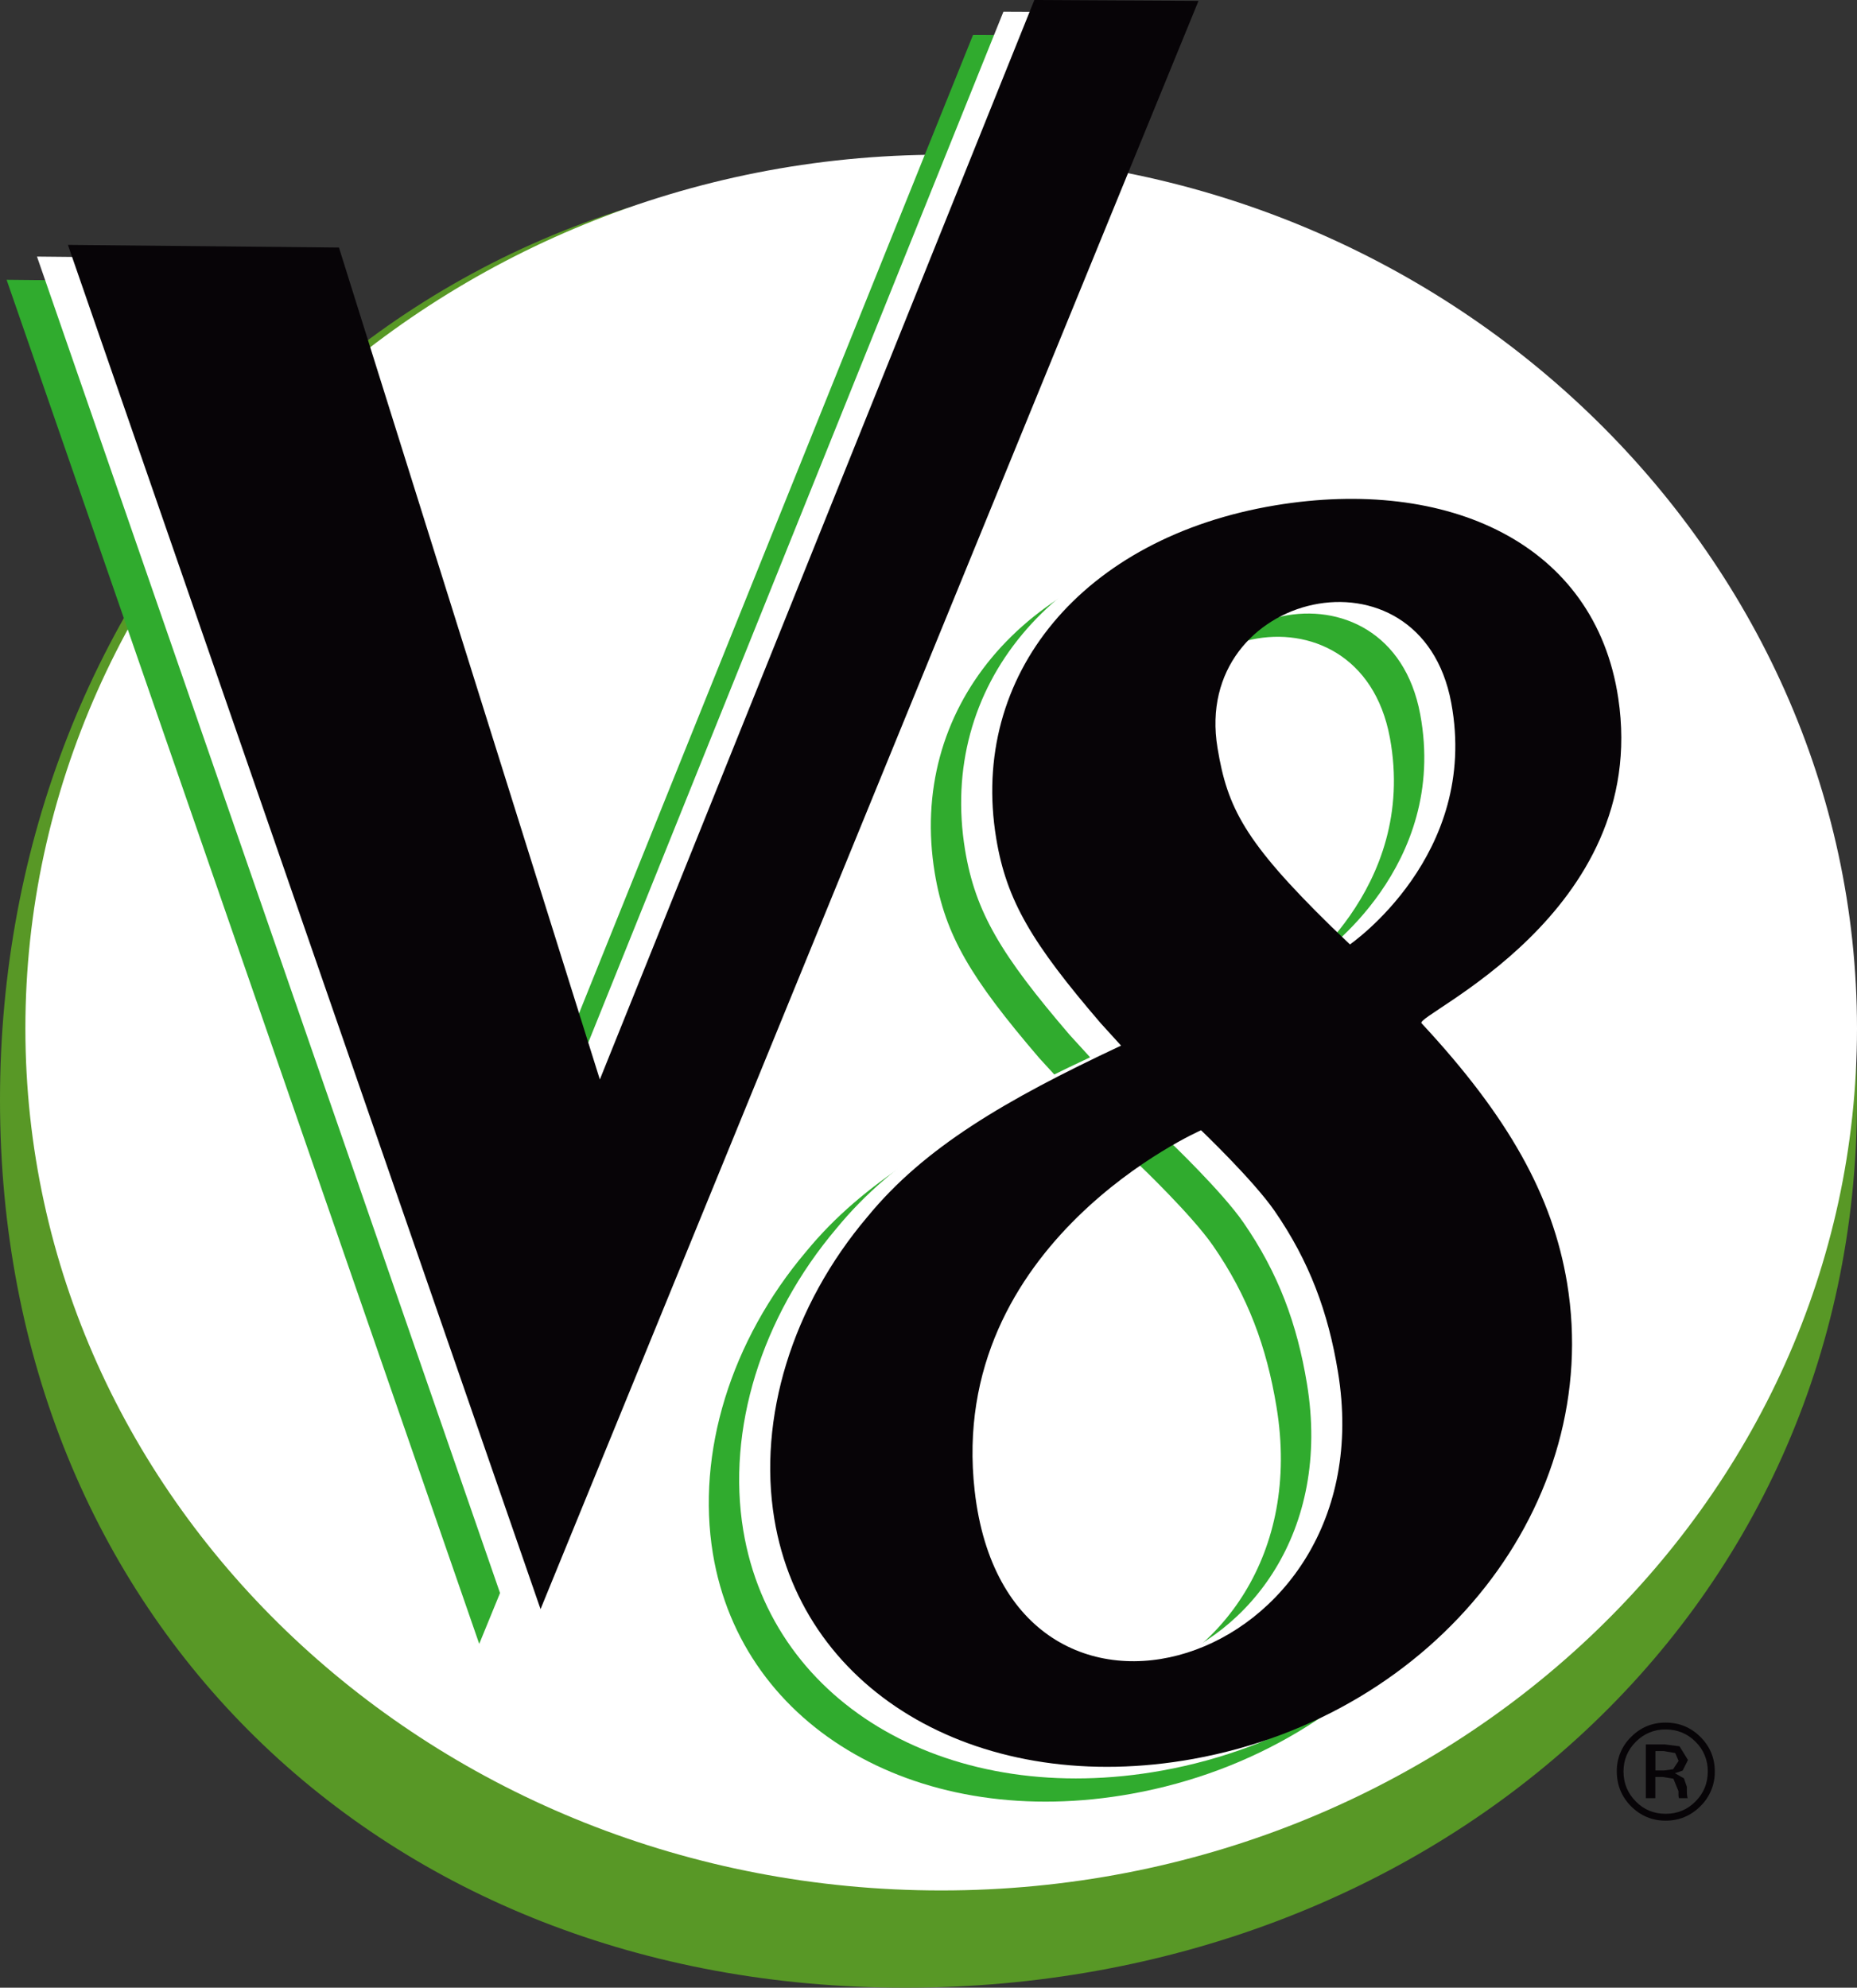
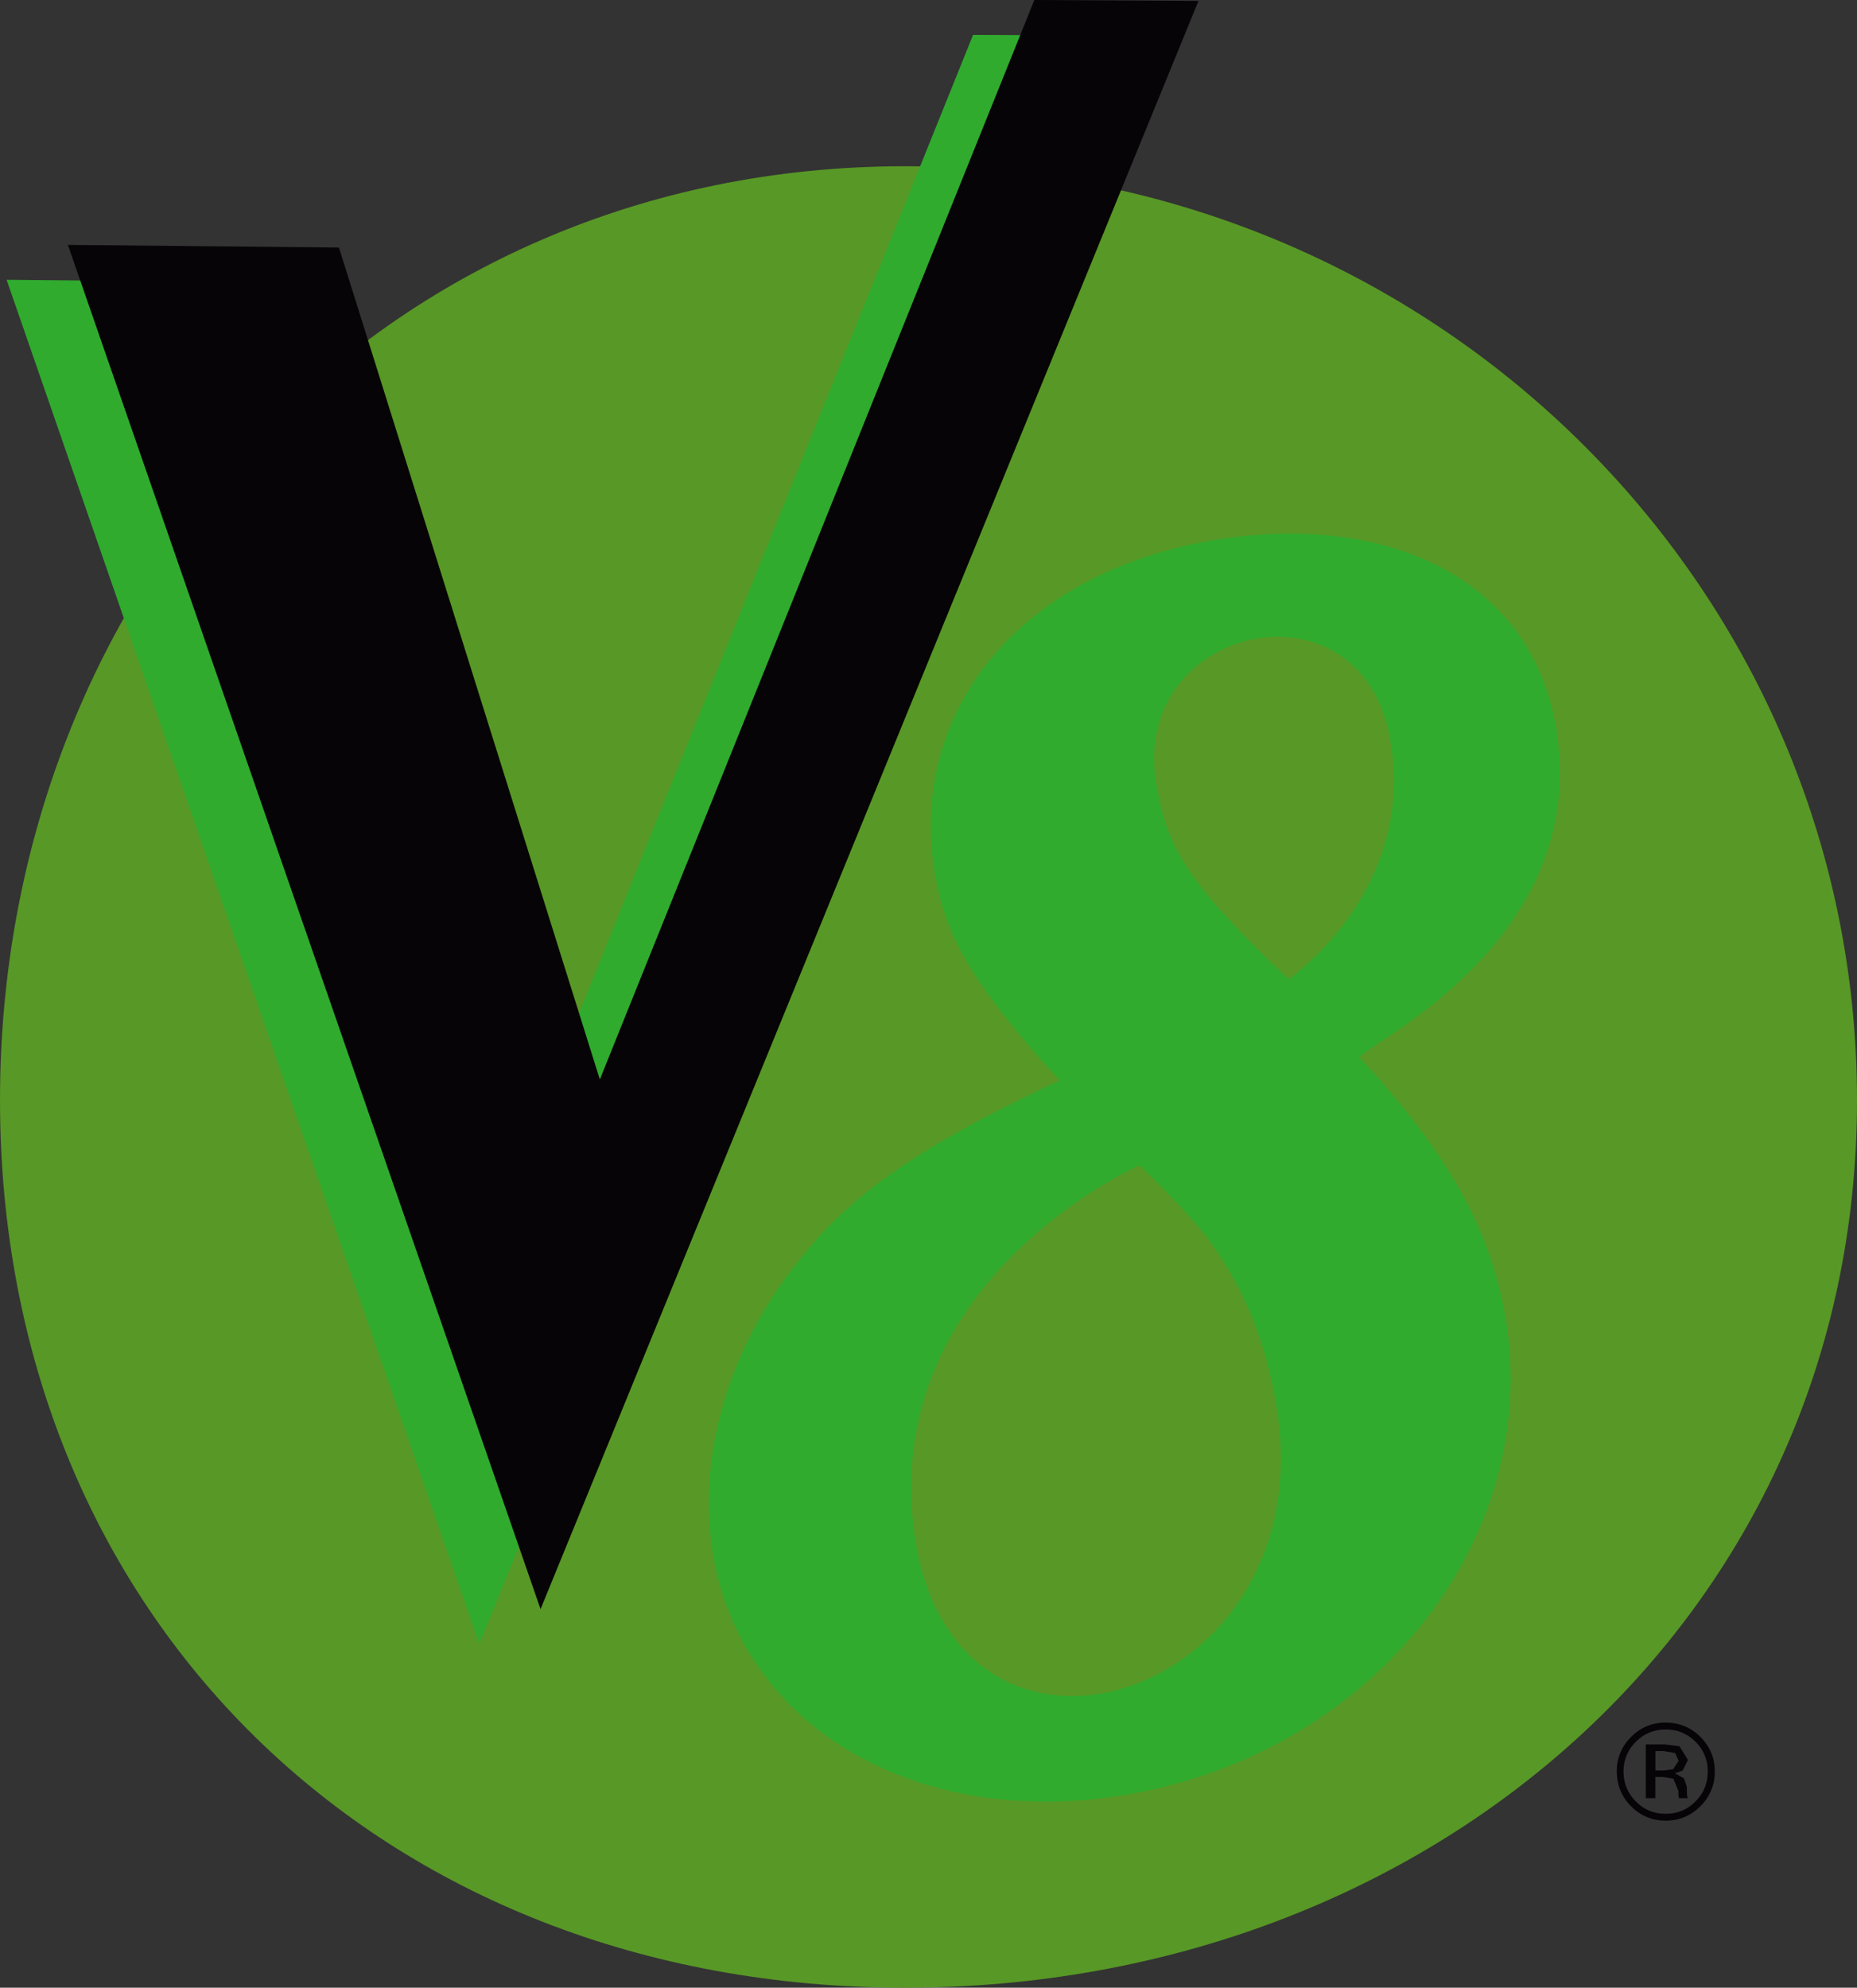
<svg xmlns="http://www.w3.org/2000/svg" xml:space="preserve" width="180.665mm" height="193.356mm" version="1.1" style="shape-rendering:geometricPrecision; text-rendering:geometricPrecision; image-rendering:optimizeQuality; fill-rule:evenodd; clip-rule:evenodd" viewBox="0 0 180.512 193.192">
  <rect x="0" y="0" width="180.512" height="193.192" fill="#333333" stroke="none" />
  <defs>
    <style type="text/css"> .fil0 {fill:#589826} .fil2 {fill:#30AB2E} .fil3 {fill:#070407} .fil1 {fill:white} </style>
  </defs>
  <g id="Layer_x0020_1">
    <g id="_834061248">
      <path class="fil0" d="M180.512 106.922c0,-50.117 -41.416,-90.765 -92.512,-90.765 -51.096,0 -88,40.648 -88,90.765 0,50.141 36.904,86.27 88,86.27 51.095,0 92.512,-36.121 92.512,-86.27z" />
-       <path class="fil1" d="M180.512 99.952c0,-46.271 -39.849,-84.915 -89.019,-84.915 -49.169,0 -89.026,38.644 -89.026,84.915 0,46.271 39.857,83.787 89.026,83.787 49.17,0 89.019,-37.516 89.019,-83.787z" />
-       <path class="fil1" d="M95.19 166.258l0.094 -0.556c-9.993,-1.801 -16.956,-13.604 -16.134,-18.836l-0.532 -0.157c-0.588,3.9 2.772,16.103 16.573,19.549z" />
      <path class="fil2" d="M135.102 71.686c-2.976,-15.992 -25.251,-10.878 -22.721,4.386 0.948,5.811 2.616,9.109 11.051,17.364l1.833 1.731c0.008,-0.008 12.601,-8.631 9.837,-23.481zm-46.318 76.589l0 0c3.219,28.532 40.068,17.293 35.299,-11.537 -0.956,-5.803 -2.764,-10.745 -6.172,-15.671 -2.068,-2.984 -7.135,-7.816 -7.135,-7.816 0,0 -24.718,10.832 -21.992,35.025zm43.428 -45.434l0 0c8.451,9.093 12.743,16.768 14.144,25.258 3.525,21.373 -12.61,41.956 -36.333,46.24 -20.394,3.689 -37.899,-6.188 -40.726,-23.34 -1.613,-9.767 1.723,-20.692 9.077,-29.37 5.49,-6.689 13.307,-11.294 24.639,-16.619l-1.981 -2.162c-6.65,-7.761 -9.164,-11.928 -10.166,-17.99 -2.616,-15.836 8.364,-29.245 27.153,-32.362 16.683,-2.773 31.077,3.642 33.326,18.75 3.116,20.958 -19.863,30.788 -19.134,31.595z" />
-       <path class="fil1" d="M138.055 69.431c-2.969,-16.002 -25.259,-10.879 -22.721,4.386 0.955,5.811 2.616,9.109 11.051,17.363l1.833 1.731c0,-0.008 12.601,-8.631 9.837,-23.48zm-46.319 76.589l0 0c3.219,28.54 40.061,17.293 35.307,-11.536 -0.956,-5.804 -2.773,-10.745 -6.18,-15.672 -2.067,-2.992 -7.127,-7.824 -7.127,-7.824 0,0 -24.725,10.839 -22,35.033zm43.437 -45.434l0 0c8.442,9.085 12.735,16.761 14.136,25.25 3.524,21.374 -12.61,41.964 -36.333,46.248 -20.395,3.689 -37.892,-6.195 -40.727,-23.347 -1.613,-9.751 1.723,-20.692 9.077,-29.362 5.49,-6.688 13.307,-11.301 24.64,-16.612l-1.981 -2.17c-6.657,-7.761 -9.171,-11.92 -10.174,-17.982 -2.608,-15.844 8.364,-29.245 27.153,-32.361 16.682,-2.773 31.078,3.633 33.326,18.749 3.124,20.951 -19.863,30.78 -19.118,31.586z" />
-       <path class="fil3" d="M141.07 68.311c-2.977,-16.001 -25.25,-10.886 -22.721,4.378 0.955,5.811 2.616,9.101 11.059,17.364l1.817 1.738c0,-0.008 12.61,-8.647 9.845,-23.48zm-46.327 76.573l0 0c3.219,28.54 40.068,17.301 35.315,-11.544 -0.948,-5.803 -2.773,-10.745 -6.172,-15.664 -2.076,-2.992 -7.135,-7.824 -7.135,-7.824 0,0 -24.733,10.847 -22.008,35.032zm43.437 -45.434l0 0c8.45,9.085 12.743,16.768 14.152,25.258 3.517,21.373 -12.618,41.956 -36.34,46.248 -20.395,3.689 -37.899,-6.195 -40.727,-23.347 -1.606,-9.759 1.715,-20.692 9.07,-29.362 5.49,-6.697 13.315,-11.31 24.64,-16.62l-1.974 -2.17c-6.657,-7.754 -9.171,-11.912 -10.166,-17.99 -2.616,-15.828 8.349,-29.229 27.146,-32.354 16.683,-2.764 31.07,3.634 33.326,18.758 3.132,20.951 -19.87,30.788 -19.126,31.578z" />
      <polygon class="fil2" points="94.587,3.392 52.334,108.301 26.989,27.451 0.642,27.193 46.584,159.773 110.549,3.47 " />
-       <polygon class="fil1" points="97.54,1.135 55.286,106.045 29.95,25.196 3.595,24.938 49.538,157.517 113.501,1.206 " />
      <g>
        <path class="fil3" d="M100.547 0l-42.238 104.918 -25.36 -80.857 -26.347 -0.26 45.943 132.596 63.956 -156.31 -15.954 -0.087zm59.437 169.539l0 0 0 5.232 0.925 0 0 -2.06 0.728 0 1.025 0.165 0.494 1.206 0 0.415 0.024 0.172 0.016 0.055 0.008 0.047 0.869 0 -0.039 -0.055 -0.048 -0.282 -0.015 -0.392 0 -0.383 -0.282 -0.815 -0.877 -0.501 0.751 -0.251 0.518 -1.034 -0.823 -1.331 -1.425 -0.18 -1.848 0 0 -0.009zm3.188 1.606l0 0 -0.54 0.815 -0.877 0.117 -0.838 0 0 -1.888 0.798 0 1.127 0.196 0.329 0.759zm3.517 1.026l0 0c0.019,1.273 -0.489,2.497 -1.403,3.384 -0.923,0.924 -2.06,1.402 -3.375,1.402 -1.316,0 -2.443,-0.478 -3.368,-1.402 -0.917,-0.932 -1.379,-2.068 -1.379,-3.384 -0.018,-1.265 0.486,-2.481 1.395,-3.36 0.923,-0.924 2.036,-1.386 3.352,-1.386 1.315,0 2.451,0.462 3.375,1.386 0.932,0.932 1.403,2.044 1.403,3.36zm-4.777 -4.081l0 0c1.135,0 2.114,0.4 2.906,1.198 0.778,0.757 1.209,1.803 1.189,2.89 0,1.143 -0.399,2.115 -1.189,2.905 -0.8,0.815 -1.77,1.206 -2.906,1.206 -1.137,0 -2.115,-0.392 -2.906,-1.206 -0.792,-0.799 -1.191,-1.77 -1.191,-2.905 0,-1.136 0.407,-2.099 1.199,-2.89 0.76,-0.78 1.808,-1.214 2.898,-1.198z" />
      </g>
    </g>
  </g>
</svg>